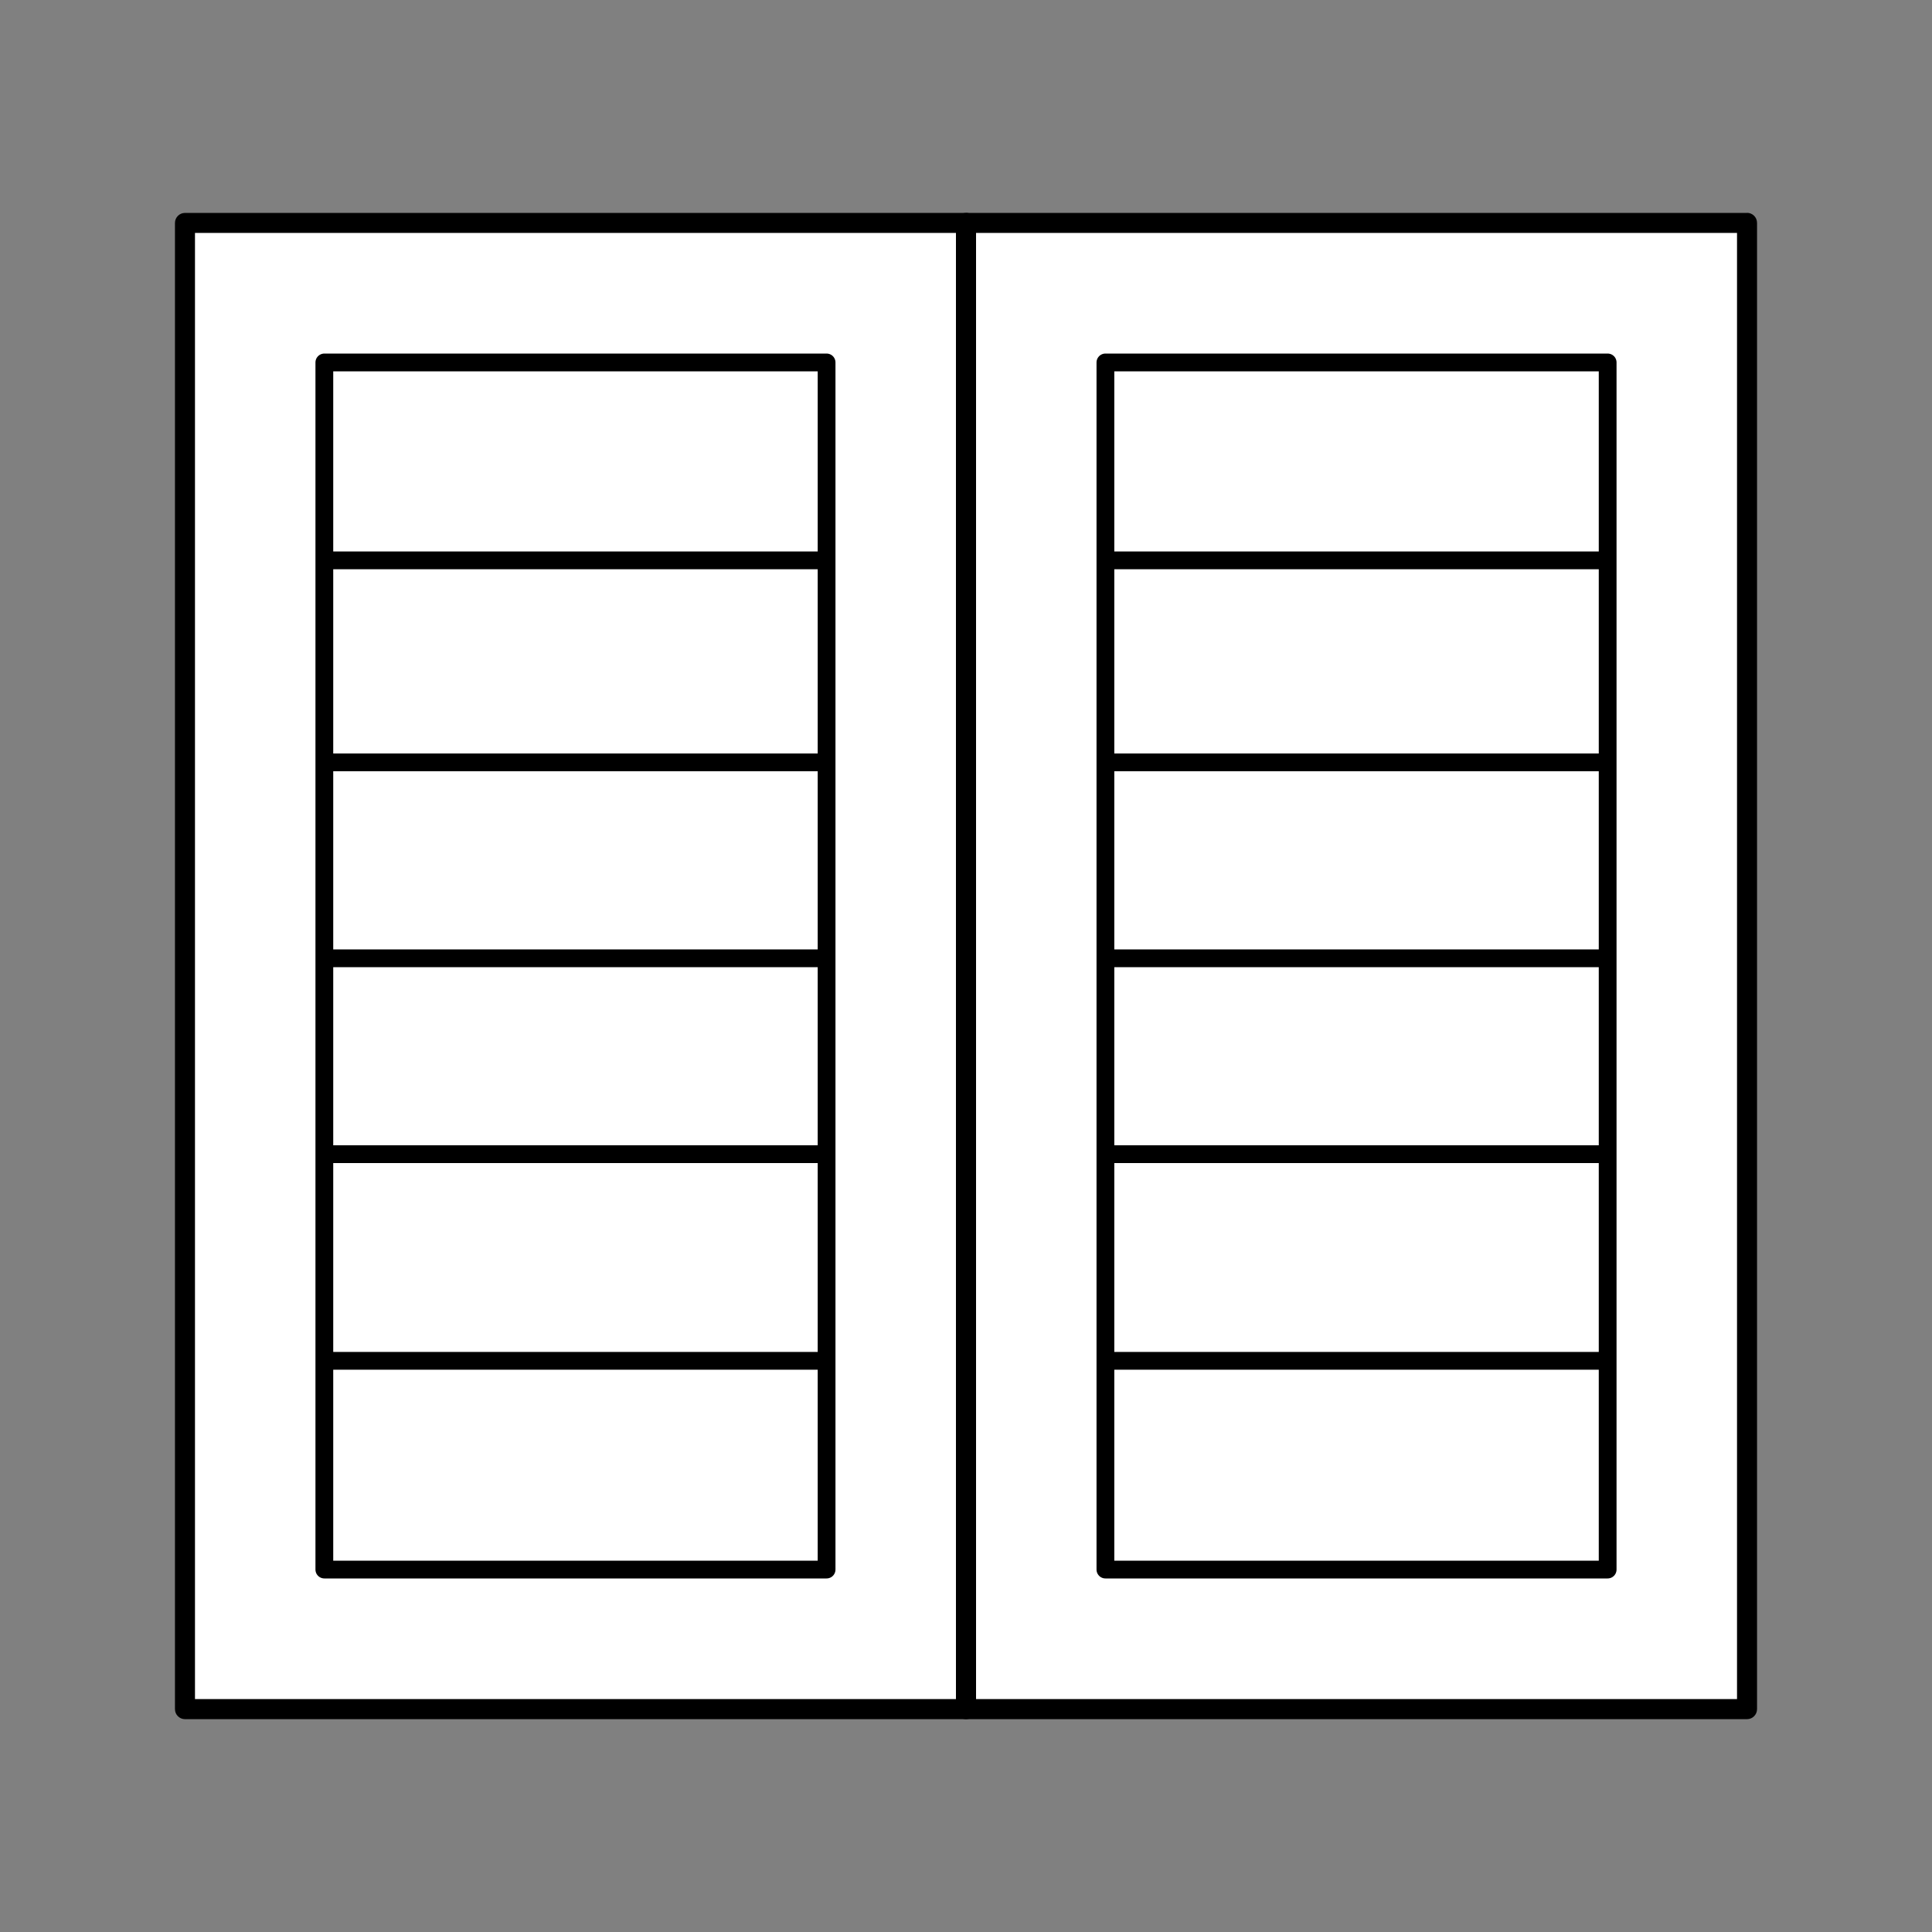
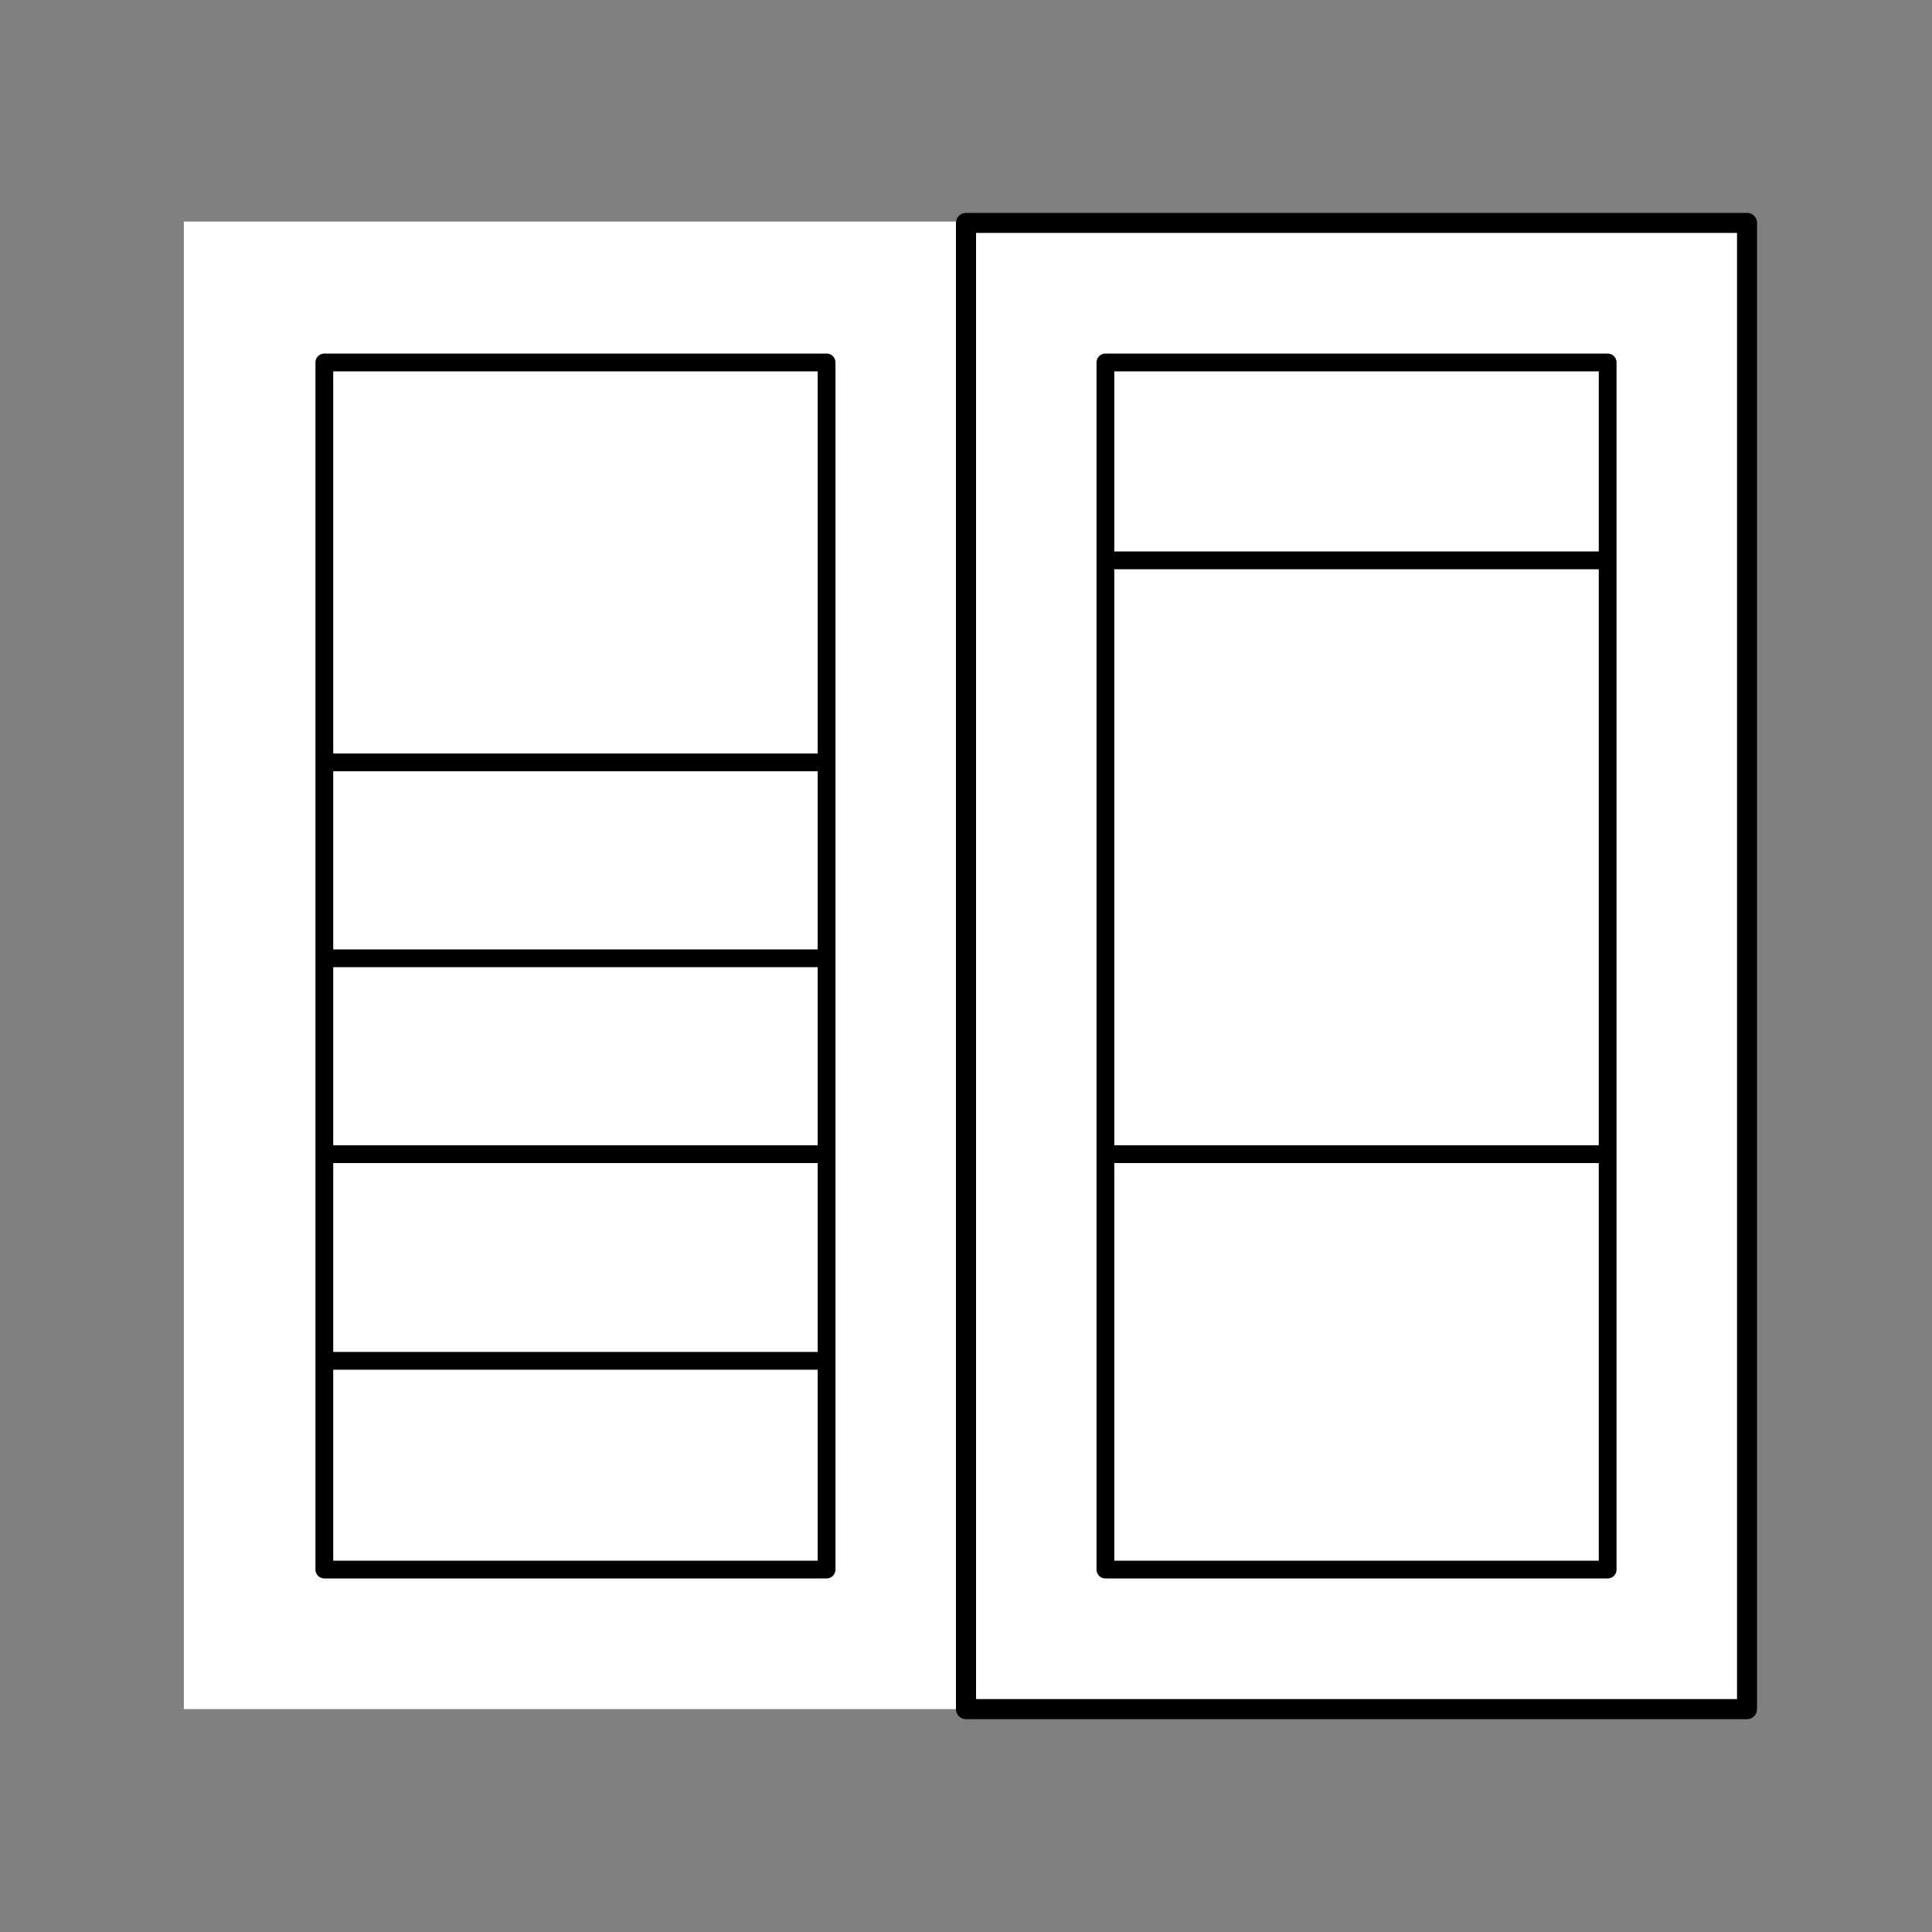
<svg xmlns="http://www.w3.org/2000/svg" id="Collection" viewBox="0 0 250 250">
  <rect x="0" y="0" width="250" height="250" fill="#808080" stroke="none" />
  <defs>
    <style>
      .cls-1 {
        fill: none;
        stroke: #000;
        stroke-linejoin: round;
        stroke-width: 2.3px;
      }

      .cls-2, .cls-3 {
        stroke-width: 0px;
      }

      .cls-3 {
        fill: #fff;
      }
    </style>
  </defs>
  <rect class="cls-3" x="23.79" y="28.67" width="202.32" height="192.49" />
  <g>
    <g>
-       <path class="cls-2" d="M125,27.55H23.94c-.72,0-1.3.58-1.3,1.3v192.31c0,.72.58,1.3,1.3,1.3h101.06c.72,0,1.3-.58,1.3-1.3V28.84c0-.72-.58-1.3-1.3-1.3ZM123.7,219.86H25.23V30.14h98.47v189.72Z" />
      <rect class="cls-1" x="41.97" y="46.9" width="64.99" height="156.2" />
      <line class="cls-1" x1="41.69" y1="176.09" x2="107.25" y2="176.09" />
      <line class="cls-1" x1="41.69" y1="149.35" x2="107.25" y2="149.35" />
      <line class="cls-1" x1="41.69" y1="124" x2="107.25" y2="124" />
      <line class="cls-1" x1="41.69" y1="98.65" x2="107.25" y2="98.65" />
-       <line class="cls-1" x1="41.69" y1="72.51" x2="107.25" y2="72.51" />
    </g>
    <g>
      <path class="cls-2" d="M226.06,27.55h-101.06c-.72,0-1.3.58-1.3,1.3v192.31c0,.72.58,1.3,1.3,1.3h101.06c.72,0,1.3-.58,1.3-1.3V28.84c0-.72-.58-1.3-1.3-1.3ZM224.77,219.86h-98.47V30.14h98.47v189.72Z" />
      <rect class="cls-1" x="143.04" y="46.9" width="64.99" height="156.2" />
-       <line class="cls-1" x1="142.75" y1="176.09" x2="208.31" y2="176.09" />
      <line class="cls-1" x1="142.75" y1="149.35" x2="208.31" y2="149.35" />
-       <line class="cls-1" x1="142.75" y1="124" x2="208.31" y2="124" />
-       <line class="cls-1" x1="142.75" y1="98.65" x2="208.31" y2="98.65" />
      <line class="cls-1" x1="142.75" y1="72.51" x2="208.31" y2="72.51" />
    </g>
  </g>
</svg>